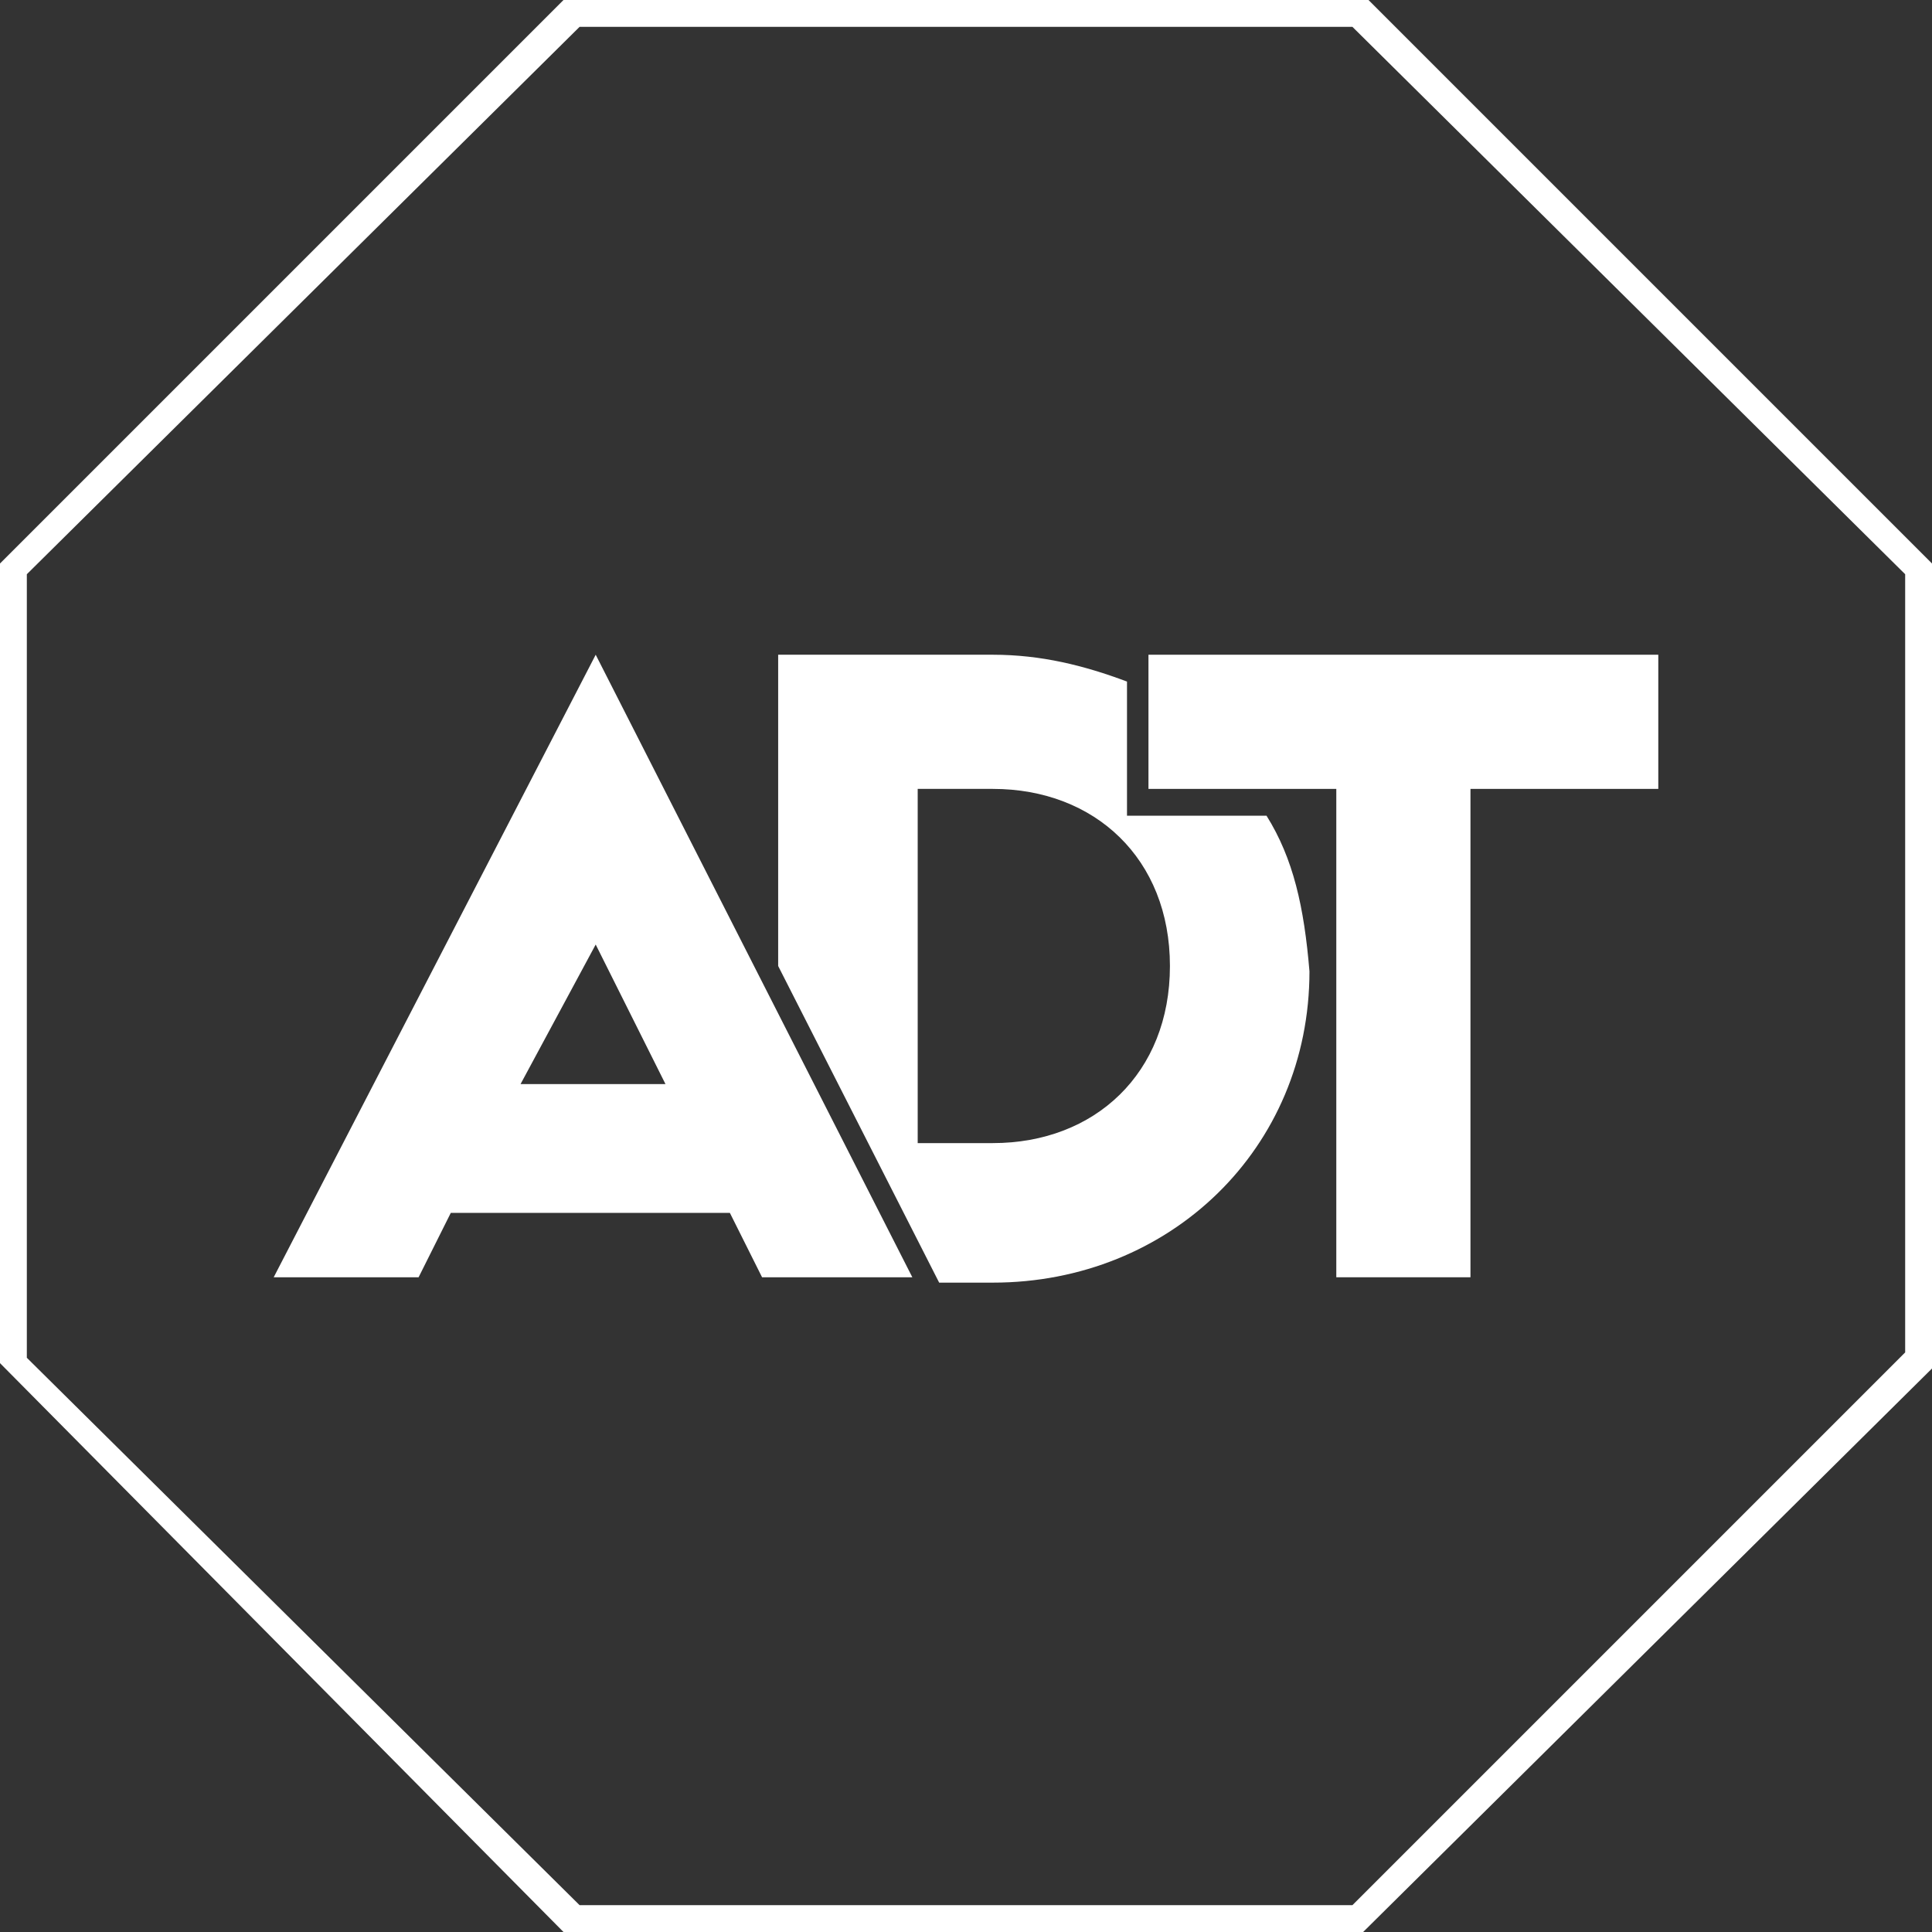
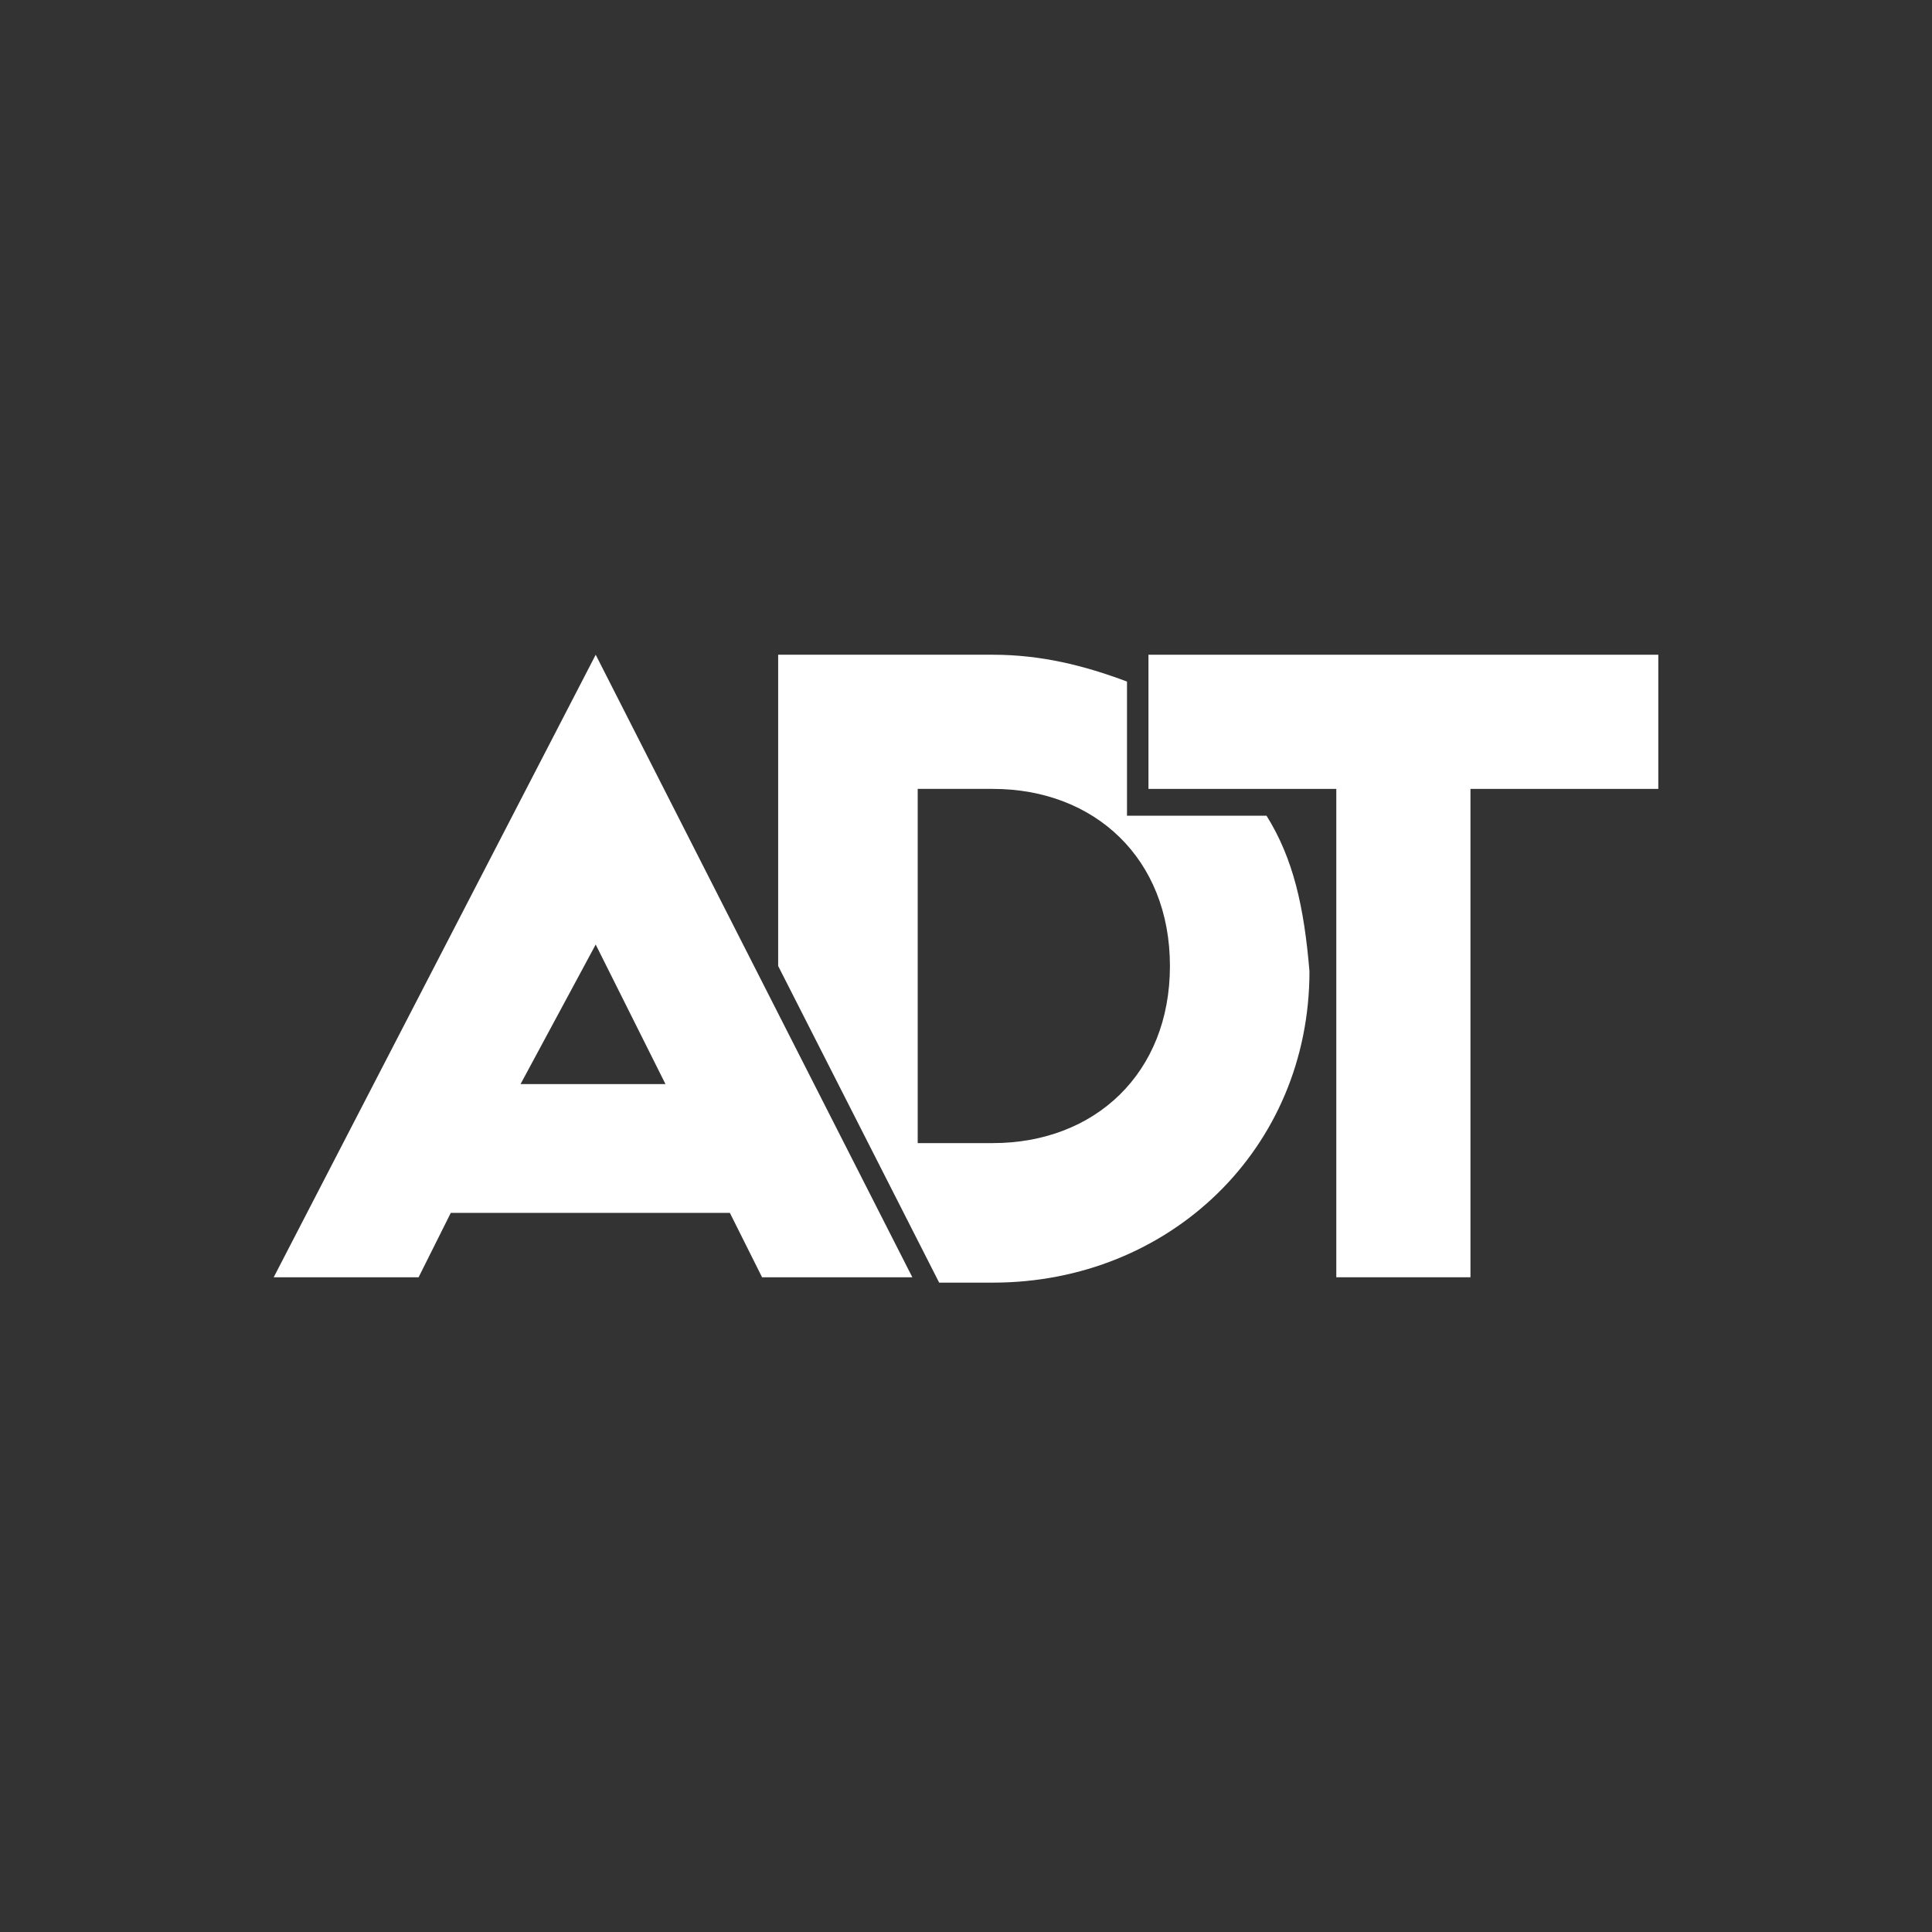
<svg xmlns="http://www.w3.org/2000/svg" width="144px" height="144px" viewBox="0 0 144 144" version="1.1">
  <rect x="0" y="0" width="144" height="144" fill="#333333" stroke="none" />
  <title>DD1FC2D8-8A39-412C-B33C-91FCB43E6833</title>
  <g id="Page-1" stroke="none" stroke-width="1" fill="none" fill-rule="evenodd">
    <g id="NR-Landing-Page-Sample-noline" transform="translate(-378, -5637)" fill="#FFFFFF" fill-rule="nonzero">
      <g id="Group-2" transform="translate(0, 5569)">
        <g id="ADT-logo-white_ADT-Logo-White-SM" transform="translate(378, 68)">
-           <path d="M100.8,2 L142,42.8 L142,100.8 L100.8,142 L43.2,142 L2,101.2 L2,42.8 L43.2,2 L100.8,2 M102,0 L42,0 L0,42 L0,101.6 L42,144 L101.6,144 L144,102 L144,42 L102,0 L102,0 Z" id="Shape" />
          <polygon id="Path" points="123.6 48.8 85.6 48.8 85.6 58.8 99.6 58.8 99.6 95.2 109.6 95.2 109.6 58.8 123.6 58.8" />
          <path d="M94.4,60.8 L84,60.8 L84,50.8 C80.8,49.6 77.6,48.8 74,48.8 L58,48.8 L58,72 L70,95.6 L74,95.6 C87.2,95.6 97.6,85.6 97.6,72.4 C97.2,67.6 96.4,64 94.4,60.8 Z M74,85.2 L68.4,85.2 L68.4,58.8 L74,58.8 C81.6,58.8 87.2,64 87.2,72 C87.2,80 81.6,85.2 74,85.2 Z" id="Shape" />
          <path d="M54.4,90.4 L56.8,95.2 L68,95.2 L44.4,48.8 L20.4,95.2 L31.2,95.2 L33.6,90.4 L54.4,90.4 Z M44.4,70.4 L49.6,80.8 L38.8,80.8 L44.4,70.4 Z" id="Shape" />
        </g>
      </g>
    </g>
  </g>
</svg>